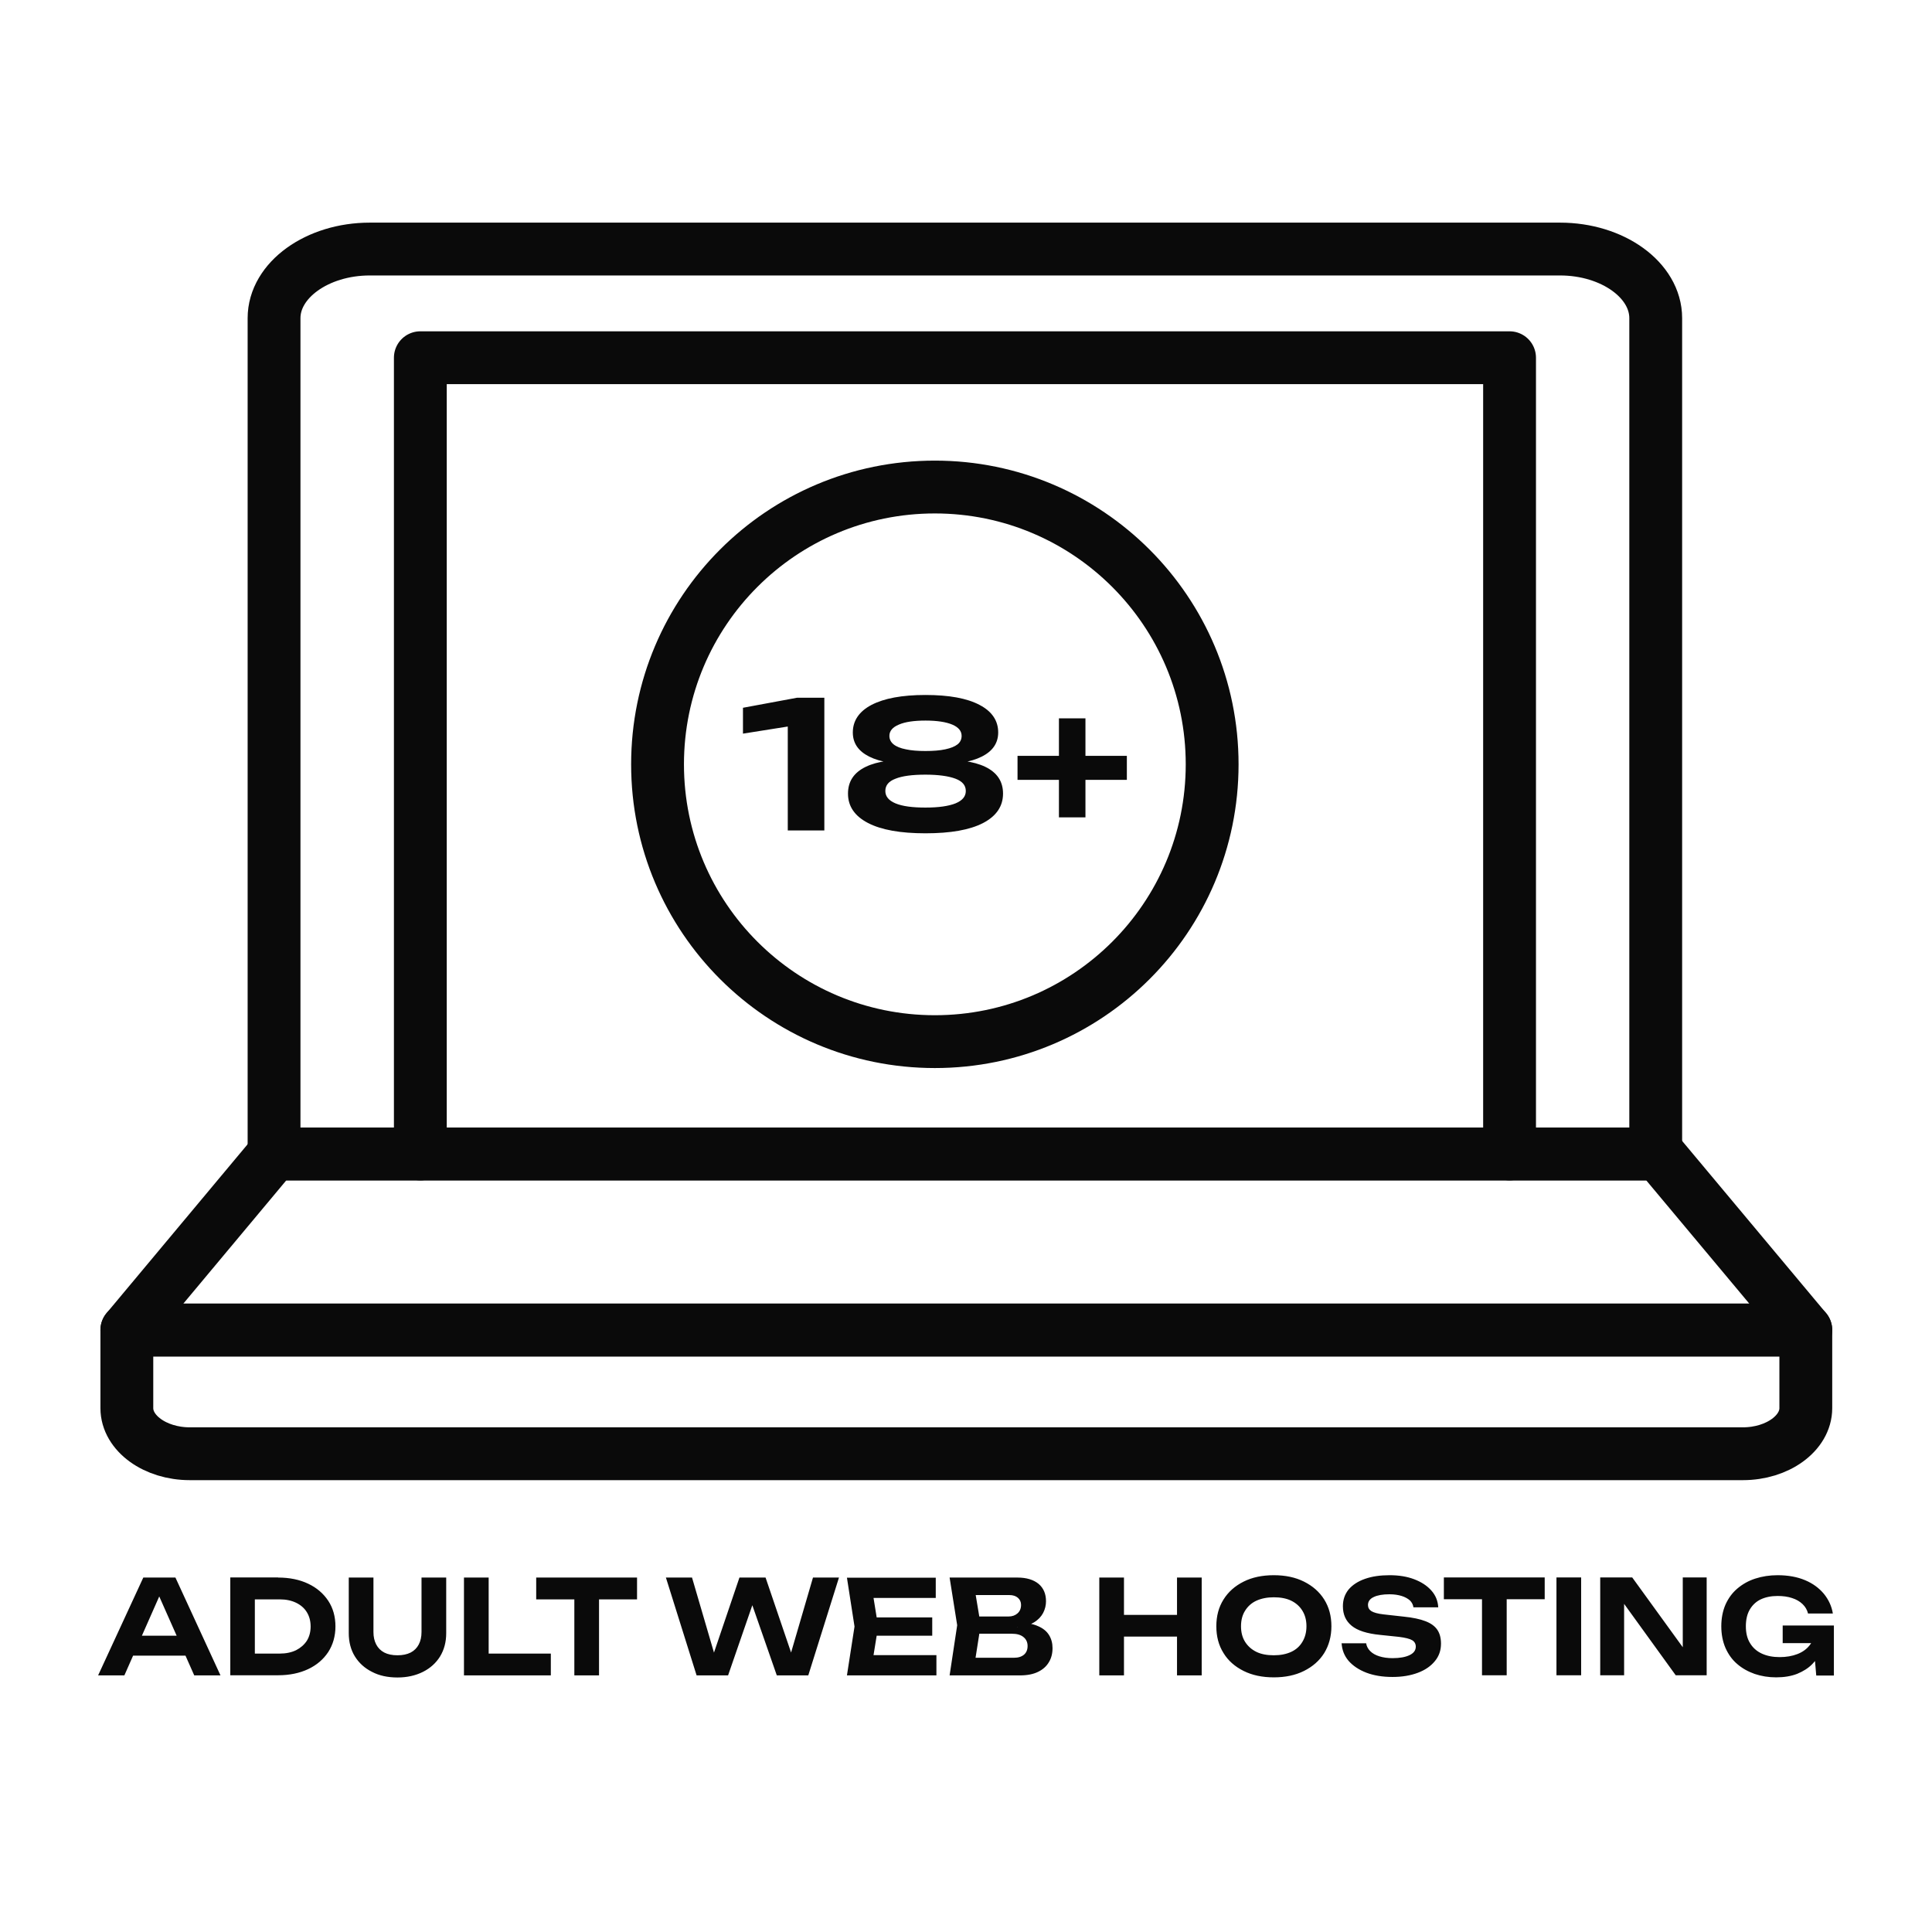
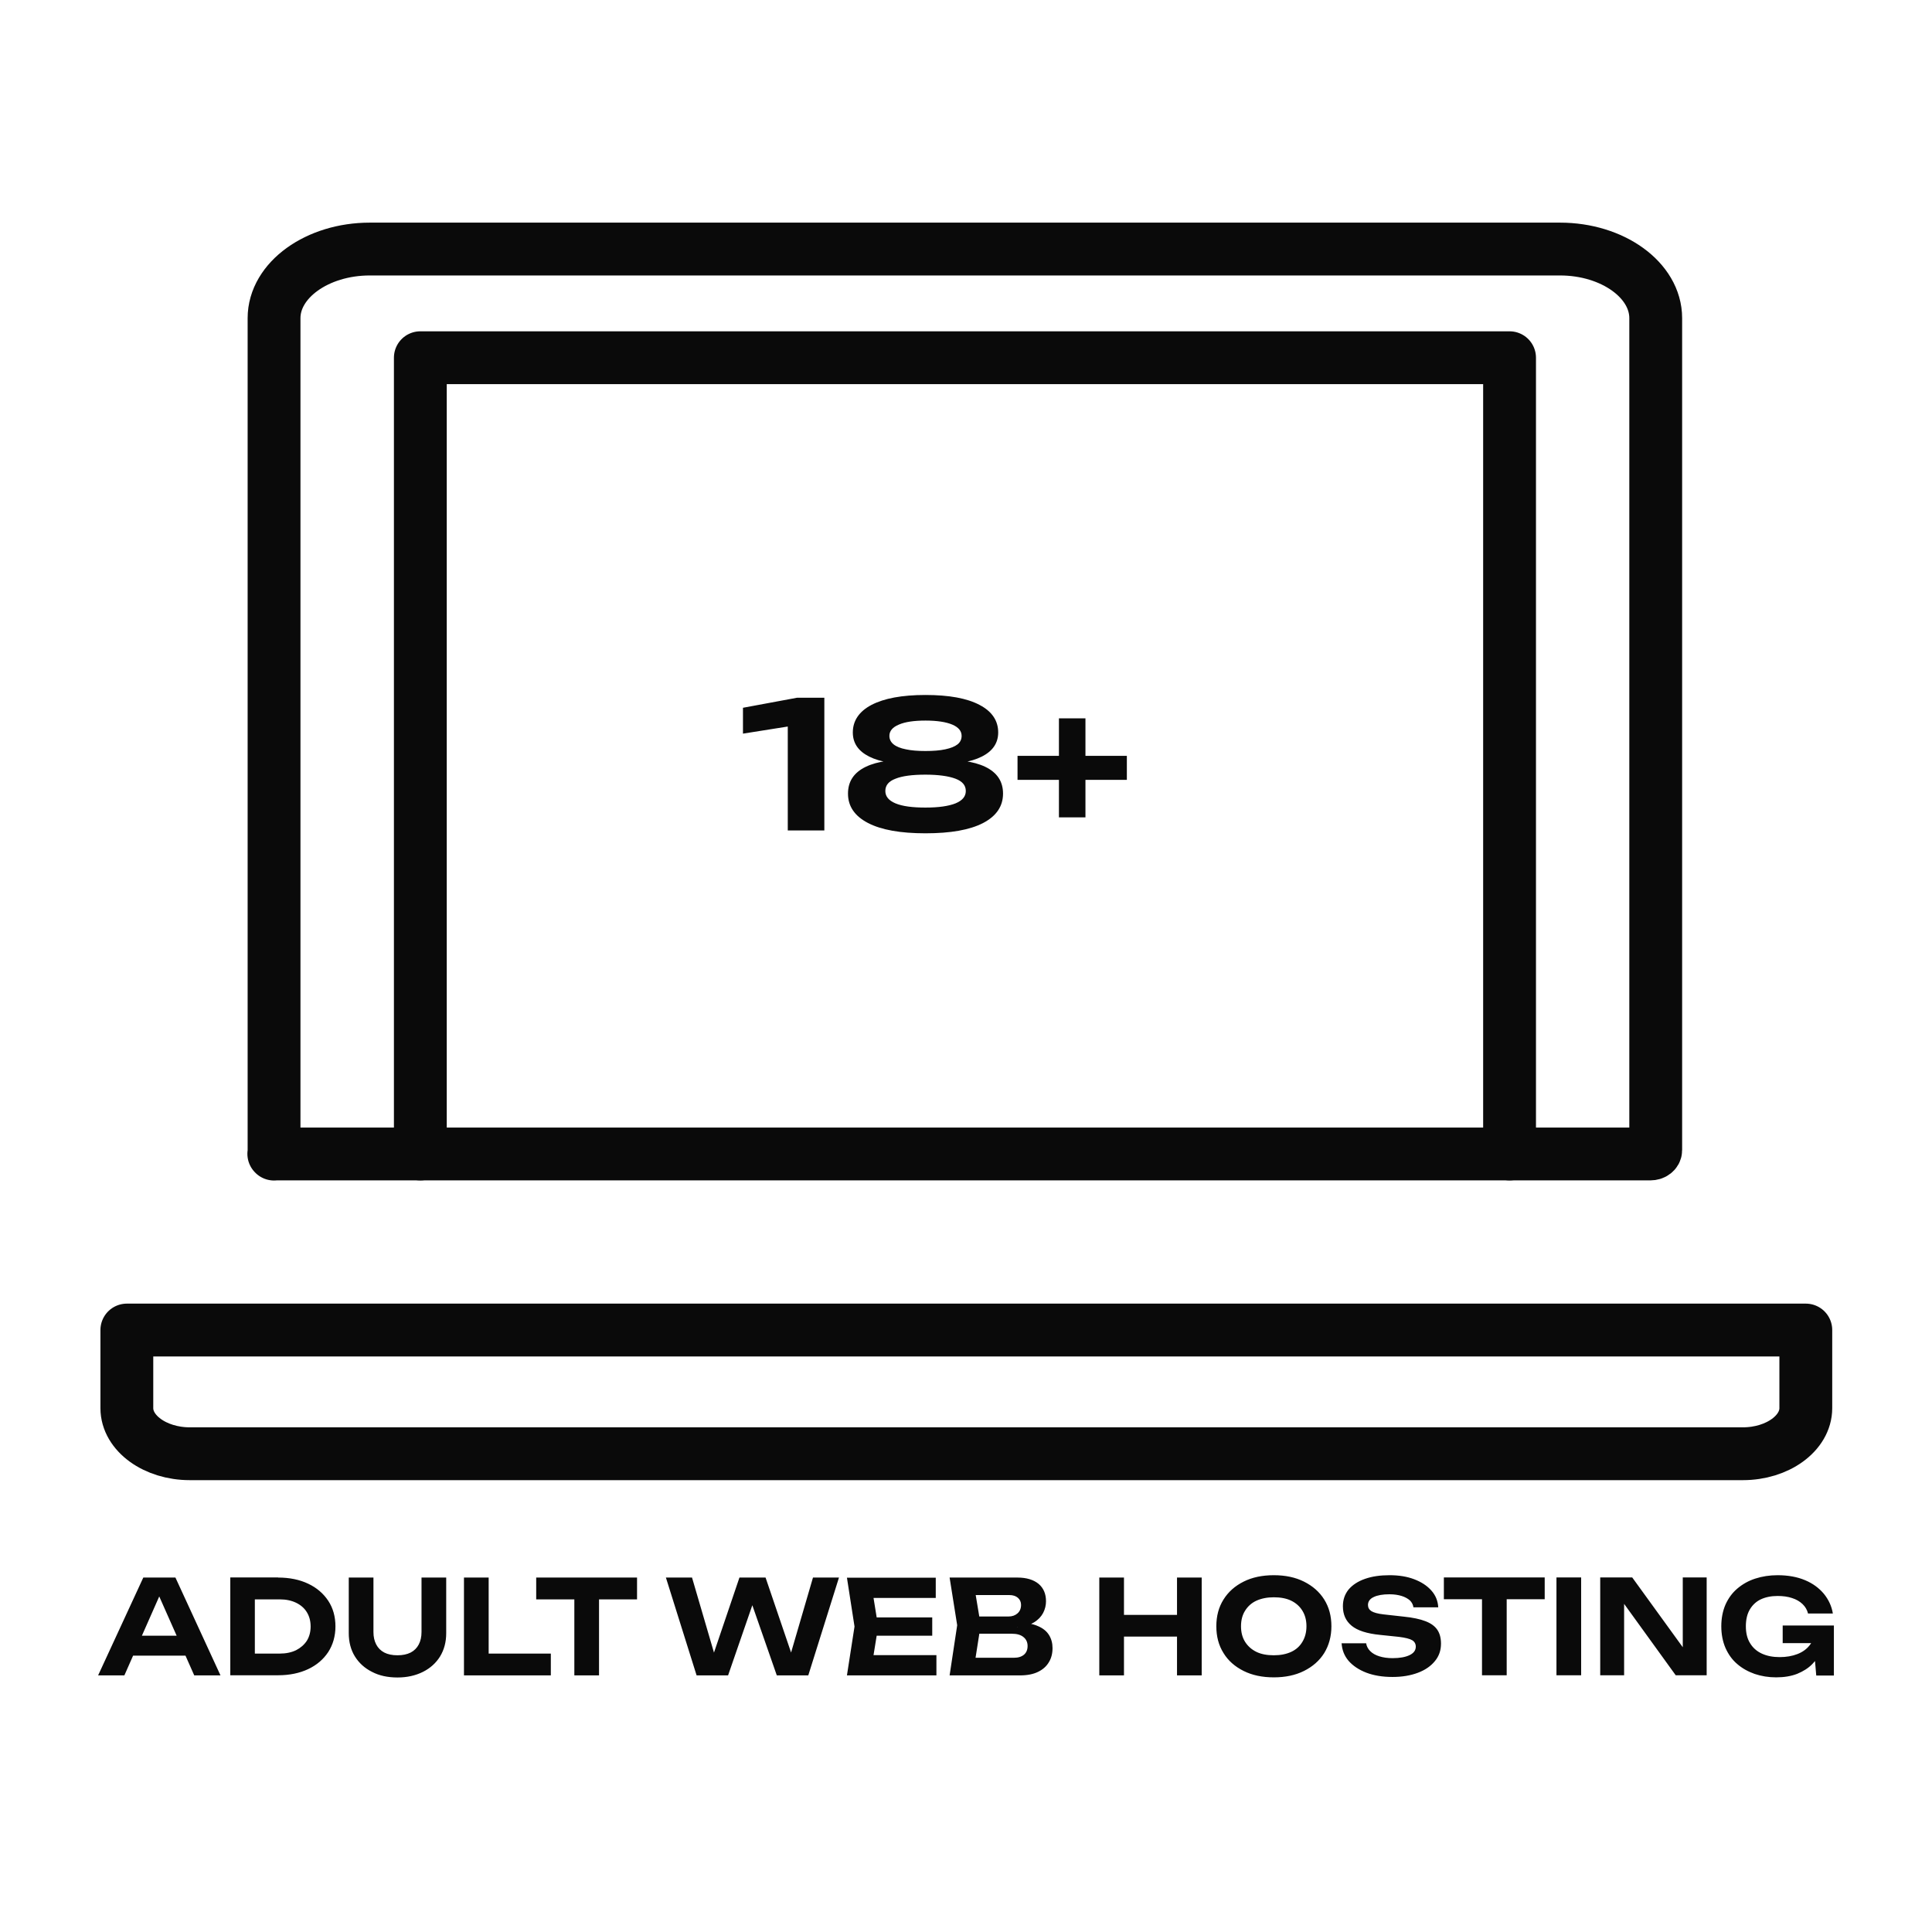
<svg xmlns="http://www.w3.org/2000/svg" width="256" height="256" viewBox="0 0 256 256" fill="none">
  <path fill-rule="evenodd" clip-rule="evenodd" d="M36.296 152.907H218.683C219.081 152.907 219.392 152.682 219.392 152.387V42.156C219.392 37.119 213.698 33 206.706 33H49C42.025 33 36.313 37.119 36.313 42.156V152.924L36.279 152.889H36.296V152.907Z" stroke="#0A0A0A" stroke-width="7" stroke-miterlimit="22.926" stroke-linecap="round" stroke-linejoin="round" />
  <path d="M200.025 152.907V47.4H55.697V152.907" stroke="#0A0A0A" stroke-width="7" stroke-miterlimit="22.926" stroke-linecap="round" stroke-linejoin="round" />
-   <path fill-rule="evenodd" clip-rule="evenodd" d="M145.974 152.907H110.078H36.296L16.808 176.237H110.078H145.974H239.279L219.774 152.907H145.974Z" stroke="#0A0A0A" stroke-width="7" stroke-miterlimit="22.926" stroke-linecap="round" stroke-linejoin="round" />
  <path fill-rule="evenodd" clip-rule="evenodd" d="M239.279 176.237H16.808V186.587C16.808 189.91 20.564 192.628 25.15 192.628H230.937C235.523 192.628 239.279 189.91 239.279 186.587V176.237Z" stroke="#0A0A0A" stroke-width="7" stroke-miterlimit="22.926" stroke-linecap="round" stroke-linejoin="round" />
-   <path fill-rule="evenodd" clip-rule="evenodd" d="M123.872 138.022C144.157 138.022 160.616 121.58 160.616 101.278C160.616 80.994 144.157 64.534 123.872 64.534C103.57 64.534 87.128 80.977 87.128 101.278C87.128 121.58 103.588 138.022 123.872 138.022Z" stroke="#0A0A0A" stroke-width="7" stroke-miterlimit="22.926" stroke-linecap="round" stroke-linejoin="round" />
  <path d="M109.23 92.469V110.036H104.384V93.957L106.738 95.896L98.447 97.211V93.784L105.63 92.451H109.23V92.469ZM122.626 92.088C125.741 92.088 128.13 92.521 129.791 93.403C131.453 94.269 132.266 95.498 132.266 97.055C132.266 98.457 131.539 99.53 130.085 100.257C128.632 100.984 126.607 101.313 123.993 101.226V100.759C126.797 100.569 128.995 100.863 130.553 101.607C132.128 102.369 132.907 103.546 132.907 105.155C132.907 106.834 132.024 108.132 130.276 109.049C128.51 109.967 125.966 110.417 122.626 110.417C119.32 110.417 116.776 109.967 115.011 109.049C113.245 108.132 112.363 106.834 112.363 105.155C112.363 103.546 113.141 102.369 114.716 101.607C116.291 100.846 118.472 100.569 121.276 100.759V101.226C118.662 101.296 116.637 100.984 115.184 100.257C113.73 99.53 113.003 98.475 113.003 97.055C113.003 95.498 113.834 94.269 115.478 93.403C117.139 92.538 119.511 92.088 122.626 92.088ZM122.626 107.007C124.374 107.007 125.689 106.817 126.607 106.453C127.524 106.072 127.974 105.536 127.974 104.809C127.974 104.065 127.524 103.528 126.607 103.182C125.689 102.836 124.357 102.646 122.626 102.646C120.878 102.646 119.562 102.819 118.662 103.182C117.745 103.528 117.312 104.065 117.312 104.809C117.312 105.536 117.762 106.072 118.662 106.453C119.58 106.834 120.895 107.007 122.626 107.007ZM122.626 99.513C123.664 99.513 124.547 99.444 125.257 99.288C125.984 99.132 126.503 98.924 126.884 98.63C127.247 98.336 127.42 97.955 127.42 97.505C127.42 96.865 127.005 96.363 126.191 96.017C125.378 95.671 124.184 95.48 122.643 95.48C121.103 95.48 119.926 95.653 119.095 96.017C118.264 96.363 117.849 96.865 117.849 97.505C117.849 97.955 118.039 98.336 118.403 98.63C118.766 98.924 119.32 99.15 120.03 99.288C120.739 99.444 121.605 99.513 122.626 99.513ZM140.314 108.305V95.186H143.828V108.305H140.314ZM134.828 103.338V100.153H149.314V103.338H134.828Z" fill="#0A0A0A" />
  <path d="M16.583 219.385V216.737H25.531V219.385H16.583ZM23.246 209.035L29.217 221.998H25.738L20.598 210.402H21.602L16.479 221.998H13L18.988 209.035H23.229H23.246ZM36.85 209.035C38.373 209.035 39.706 209.312 40.831 209.848C41.973 210.385 42.855 211.147 43.496 212.116C44.136 213.085 44.448 214.227 44.448 215.508C44.448 216.789 44.119 217.931 43.496 218.9C42.855 219.87 41.973 220.631 40.831 221.168C39.688 221.704 38.356 221.981 36.85 221.981H30.515V209.018H36.85V209.035ZM33.769 220.666L32.177 219.108H37.075C37.906 219.108 38.633 218.952 39.238 218.658C39.844 218.346 40.311 217.931 40.657 217.412C40.986 216.875 41.159 216.252 41.159 215.525C41.159 214.781 40.986 214.158 40.657 213.622C40.329 213.085 39.844 212.67 39.238 212.375C38.633 212.081 37.906 211.925 37.075 211.925H32.177L33.769 210.368V220.666ZM49.484 216.252C49.484 216.893 49.605 217.429 49.848 217.897C50.09 218.364 50.453 218.727 50.921 218.97C51.388 219.212 51.977 219.333 52.669 219.333C53.361 219.333 53.932 219.212 54.417 218.97C54.884 218.727 55.248 218.364 55.49 217.897C55.732 217.429 55.853 216.893 55.853 216.252V209.035H59.125V216.408C59.125 217.585 58.848 218.606 58.311 219.489C57.775 220.354 57.013 221.046 56.044 221.531C55.075 222.016 53.95 222.275 52.669 222.275C51.388 222.275 50.246 222.033 49.294 221.531C48.325 221.046 47.563 220.354 47.027 219.489C46.49 218.623 46.213 217.585 46.213 216.408V209.035H49.484V216.252ZM64.75 209.035V220.545L63.278 219.108H72.988V221.998H61.478V209.035H64.75ZM76.103 210.489H79.374V221.998H76.103V210.489ZM71.049 209.035H84.411V211.925H71.049V209.035ZM105.388 220.631L104.332 220.648L107.724 209.035H111.168L107.101 221.998H102.93L99.001 210.731H100.368L96.474 221.998H92.303L88.236 209.035H91.697L95.09 220.631L94.051 220.614L97.98 209.035H101.442L105.388 220.631ZM123.526 214.314V216.737H114.145V214.314H123.526ZM116.361 215.525L115.495 220.873L114.128 219.316H124.08V221.998H112.224L113.228 215.525L112.224 209.052H123.993V211.735H114.128L115.495 210.177L116.361 215.525ZM134.776 215.647L135.053 215.006C136.057 215.023 136.905 215.179 137.545 215.473C138.203 215.75 138.687 216.148 138.999 216.65C139.31 217.152 139.466 217.723 139.466 218.381C139.466 219.091 139.31 219.714 138.982 220.25C138.653 220.804 138.185 221.22 137.545 221.531C136.905 221.843 136.109 221.998 135.157 221.998H125.828L126.832 215.352L125.828 209.035H134.828C136.022 209.035 136.957 209.329 137.614 209.866C138.272 210.42 138.601 211.198 138.601 212.168C138.601 212.704 138.48 213.223 138.22 213.725C137.961 214.21 137.562 214.643 137.009 214.972C136.455 215.318 135.711 215.525 134.759 215.612V215.629L134.776 215.647ZM129.03 221.202L127.784 219.662H134.361C134.932 219.662 135.364 219.523 135.693 219.246C136.005 218.97 136.161 218.589 136.161 218.104C136.161 217.62 135.987 217.221 135.624 216.927C135.278 216.633 134.759 216.477 134.066 216.477H128.684V214.193H133.651C134.118 214.193 134.516 214.054 134.828 213.777C135.139 213.5 135.295 213.137 135.295 212.652C135.295 212.272 135.157 211.96 134.88 211.718C134.603 211.475 134.222 211.354 133.737 211.354H127.801L129.03 209.814L129.947 215.318L129.03 221.168H129.013L129.03 221.202ZM145.662 209.035H148.933V221.998H145.662V209.035ZM155.96 209.035H159.231V221.998H155.96V209.035ZM147.48 213.985H157.345V216.858H147.48V213.985ZM168.785 222.258C167.262 222.258 165.929 221.981 164.787 221.41C163.645 220.839 162.745 220.06 162.122 219.039C161.481 218.018 161.17 216.841 161.17 215.491C161.17 214.141 161.481 212.964 162.122 211.943C162.762 210.922 163.645 210.143 164.787 209.572C165.929 209 167.262 208.723 168.785 208.723C170.308 208.723 171.641 209 172.783 209.572C173.926 210.143 174.826 210.922 175.466 211.943C176.106 212.964 176.418 214.141 176.418 215.491C176.418 216.841 176.089 218.018 175.466 219.039C174.826 220.06 173.926 220.839 172.783 221.41C171.641 221.981 170.308 222.258 168.785 222.258ZM168.785 219.333C169.685 219.333 170.447 219.177 171.087 218.883C171.728 218.589 172.229 218.139 172.576 217.55C172.922 216.979 173.112 216.287 173.112 215.491C173.112 214.695 172.939 214.02 172.576 213.431C172.229 212.86 171.728 212.41 171.087 212.098C170.447 211.787 169.668 211.648 168.785 211.648C167.903 211.648 167.141 211.804 166.483 212.098C165.843 212.393 165.341 212.843 164.978 213.431C164.614 214.002 164.441 214.695 164.441 215.491C164.441 216.287 164.614 216.962 164.978 217.55C165.341 218.121 165.843 218.571 166.483 218.883C167.124 219.195 167.903 219.333 168.785 219.333ZM177.733 217.741H181.022C181.074 218.121 181.264 218.485 181.558 218.779C181.87 219.091 182.268 219.316 182.77 219.471C183.272 219.627 183.86 219.714 184.518 219.714C185.47 219.714 186.231 219.575 186.768 219.316C187.322 219.056 187.599 218.675 187.599 218.191C187.599 217.827 187.443 217.533 187.131 217.343C186.82 217.152 186.214 216.997 185.366 216.893L182.874 216.633C181.126 216.46 179.879 216.062 179.101 215.422C178.322 214.781 177.941 213.933 177.941 212.825C177.941 211.96 178.201 211.233 178.702 210.61C179.222 210.004 179.931 209.537 180.866 209.208C181.801 208.879 182.874 208.723 184.12 208.723C185.349 208.723 186.439 208.897 187.391 209.26C188.343 209.623 189.087 210.108 189.658 210.748C190.229 211.389 190.524 212.116 190.575 212.981H187.287C187.235 212.618 187.079 212.323 186.82 212.064C186.543 211.822 186.179 211.614 185.729 211.475C185.279 211.337 184.743 211.25 184.102 211.25C183.237 211.25 182.527 211.372 182.026 211.614C181.506 211.856 181.264 212.22 181.264 212.67C181.264 213.016 181.42 213.293 181.714 213.483C182.025 213.673 182.562 213.829 183.341 213.916L185.989 214.21C187.2 214.331 188.17 214.539 188.879 214.816C189.606 215.093 190.125 215.473 190.454 215.958C190.783 216.443 190.939 217.066 190.939 217.793C190.939 218.675 190.679 219.454 190.125 220.112C189.589 220.77 188.845 221.289 187.875 221.652C186.906 222.016 185.799 222.206 184.518 222.206C183.185 222.206 182.043 222.016 181.039 221.635C180.052 221.254 179.256 220.718 178.685 220.06C178.114 219.385 177.82 218.606 177.768 217.706V217.723L177.733 217.741ZM196.373 210.472H199.645V221.981H196.373V210.472ZM191.32 209.018H204.681V211.908H191.32V209.018ZM206.239 209.018H209.51V221.981H206.239V209.018ZM224.031 219.748L222.975 219.939V209.018H226.142V221.981H222.041L214.148 211.06L215.204 210.87V221.981H212.037V209.018H216.277L224.048 219.748H224.031ZM241.858 216.373C241.84 217.152 241.685 217.896 241.39 218.606C241.113 219.316 240.681 219.939 240.144 220.493C239.608 221.046 238.933 221.462 238.137 221.791C237.34 222.102 236.406 222.258 235.35 222.258C234.329 222.258 233.394 222.102 232.512 221.808C231.629 221.496 230.85 221.064 230.192 220.493C229.517 219.921 229.016 219.212 228.635 218.364C228.271 217.516 228.081 216.564 228.081 215.491C228.081 214.418 228.271 213.466 228.635 212.618C229.016 211.77 229.535 211.06 230.21 210.489C230.885 209.918 231.664 209.468 232.581 209.173C233.481 208.879 234.467 208.723 235.54 208.723C236.925 208.723 238.154 208.948 239.175 209.381C240.214 209.814 241.027 210.42 241.667 211.181C242.29 211.943 242.706 212.825 242.862 213.795H239.573C239.452 213.31 239.21 212.895 238.846 212.548C238.483 212.202 238.015 211.925 237.462 211.752C236.908 211.562 236.267 211.475 235.54 211.475C234.675 211.475 233.931 211.631 233.308 211.925C232.685 212.22 232.2 212.687 231.854 213.275C231.508 213.864 231.335 214.608 231.335 215.491C231.335 216.356 231.508 217.118 231.889 217.723C232.252 218.329 232.771 218.796 233.446 219.108C234.121 219.42 234.9 219.575 235.817 219.575C236.7 219.575 237.479 219.437 238.154 219.177C238.829 218.918 239.365 218.537 239.763 218.035C240.162 217.55 240.387 216.945 240.439 216.252L241.84 216.356H241.823L241.858 216.373ZM236.215 217.689V215.387H243V222.016H240.663L240.214 216.841L240.871 217.723H236.215L236.198 217.706L236.215 217.689Z" fill="#0A0A0A" />
</svg>